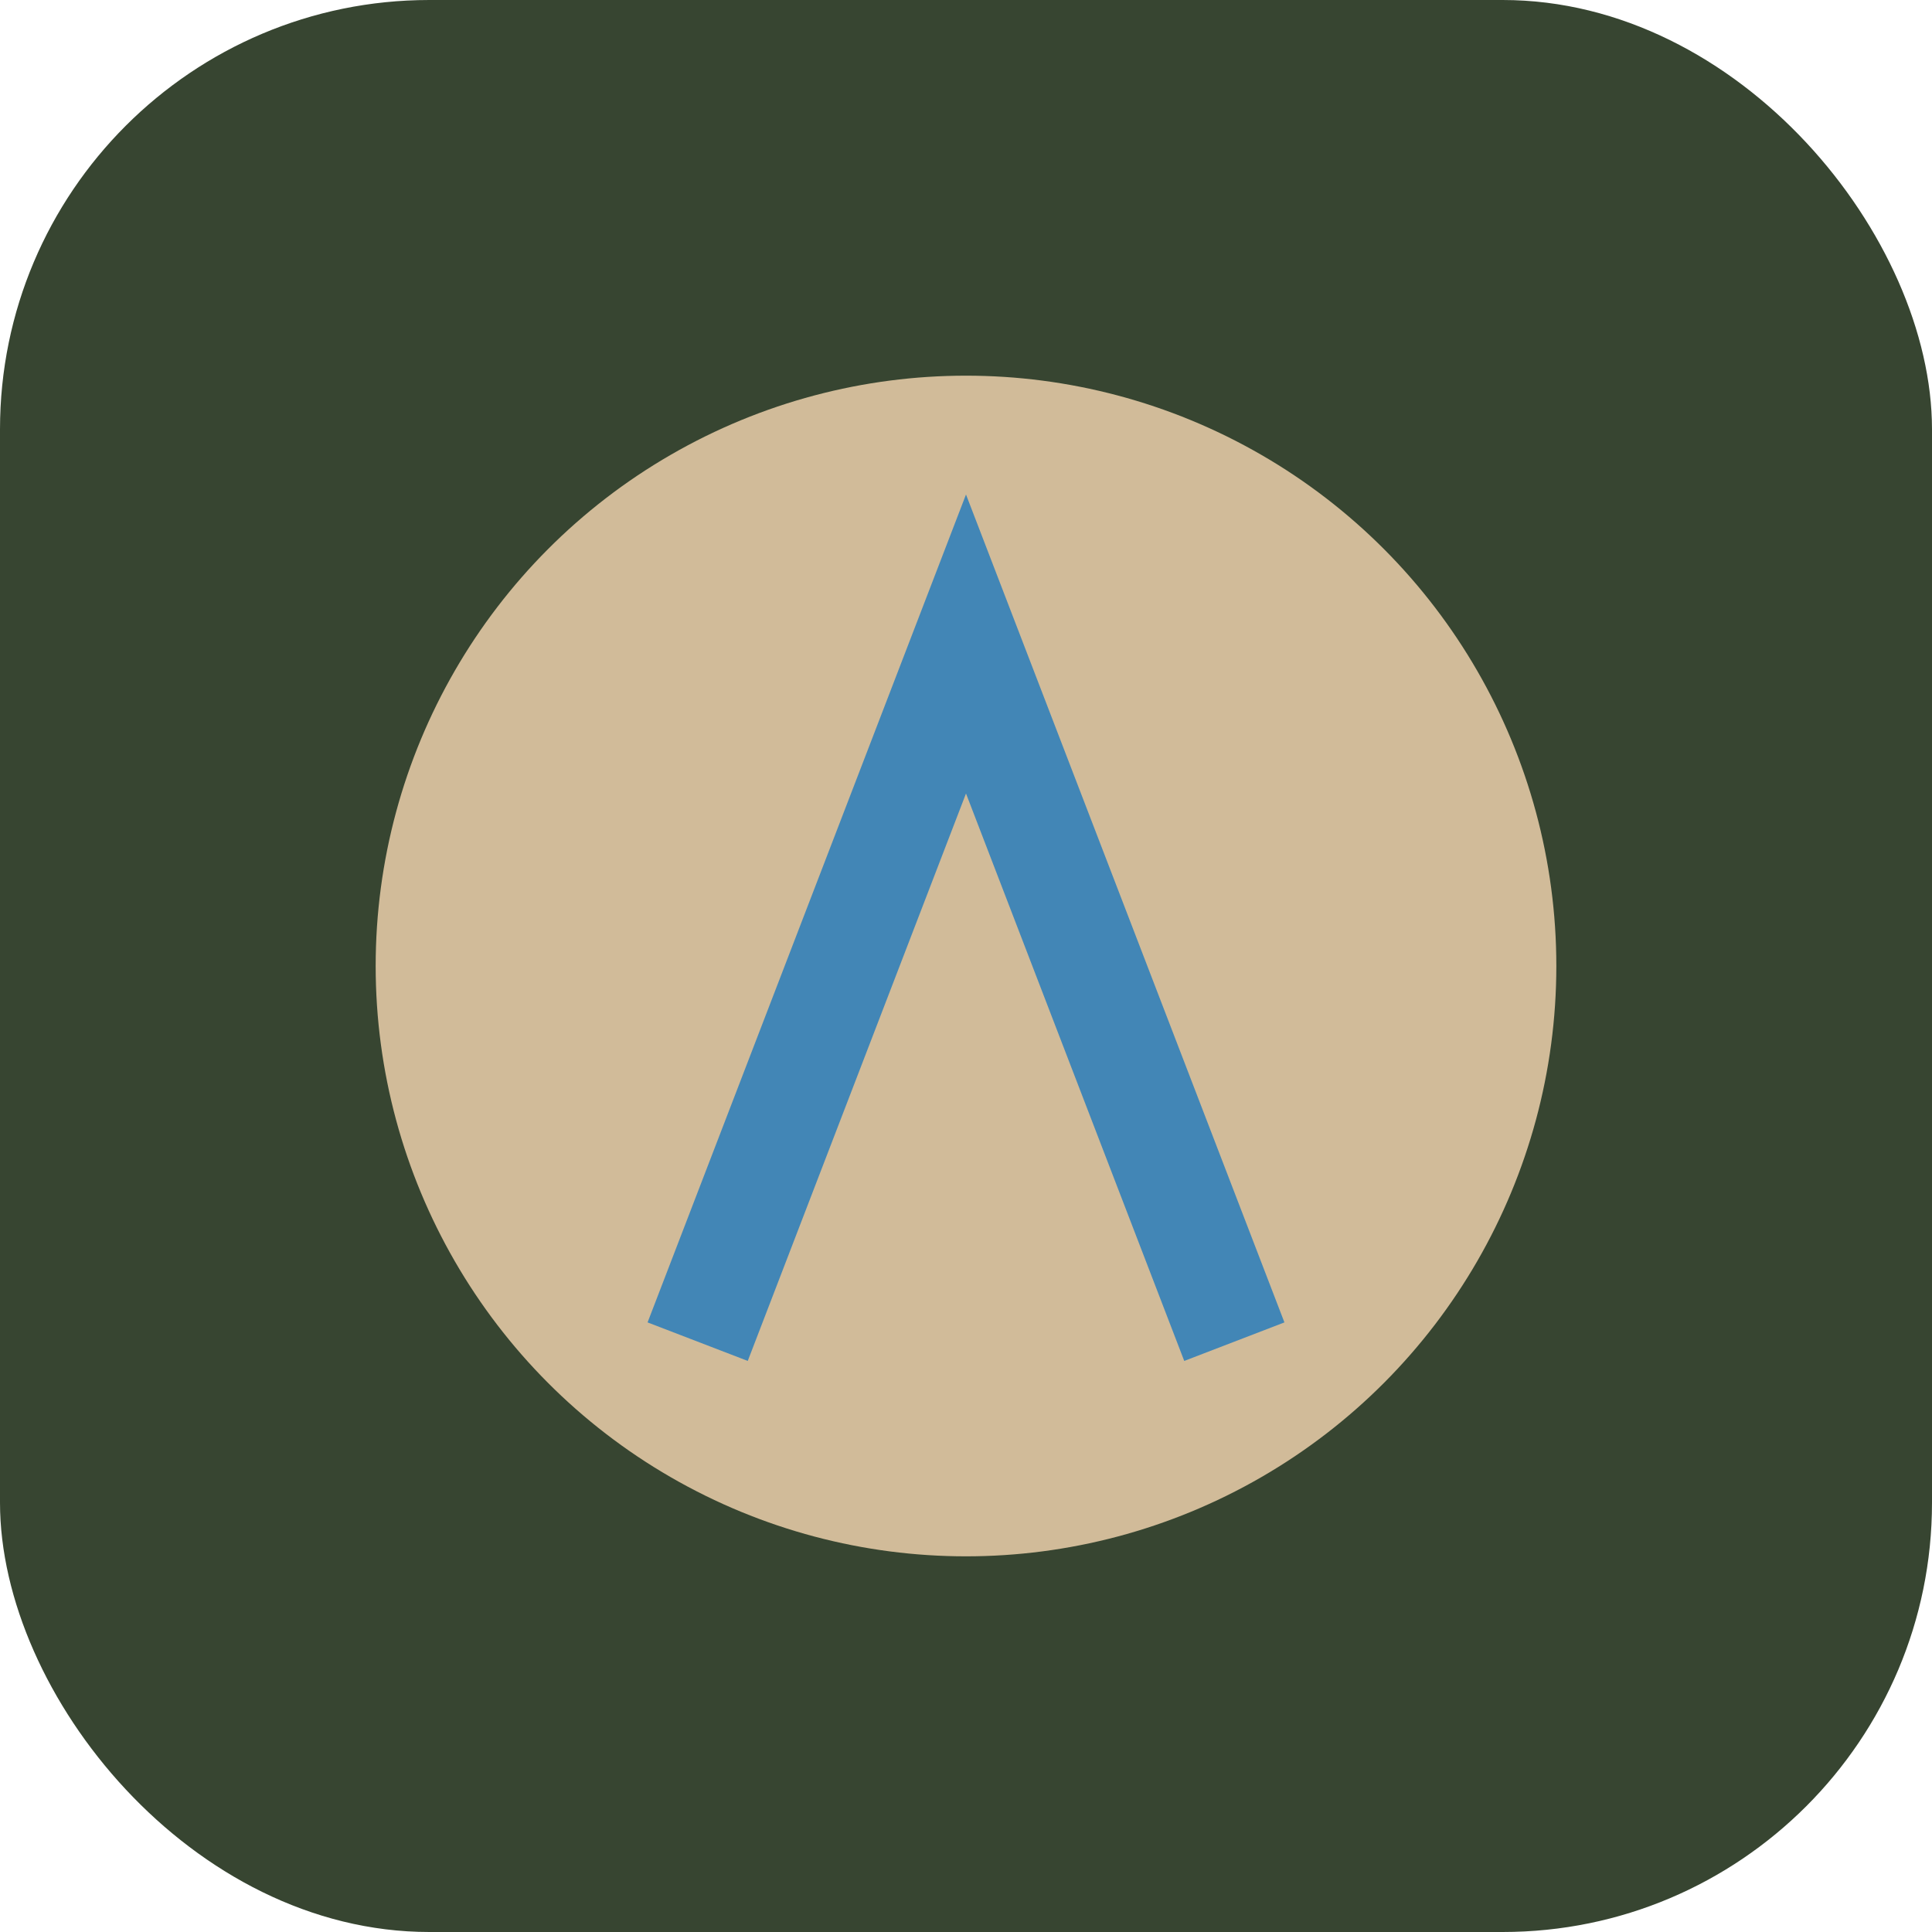
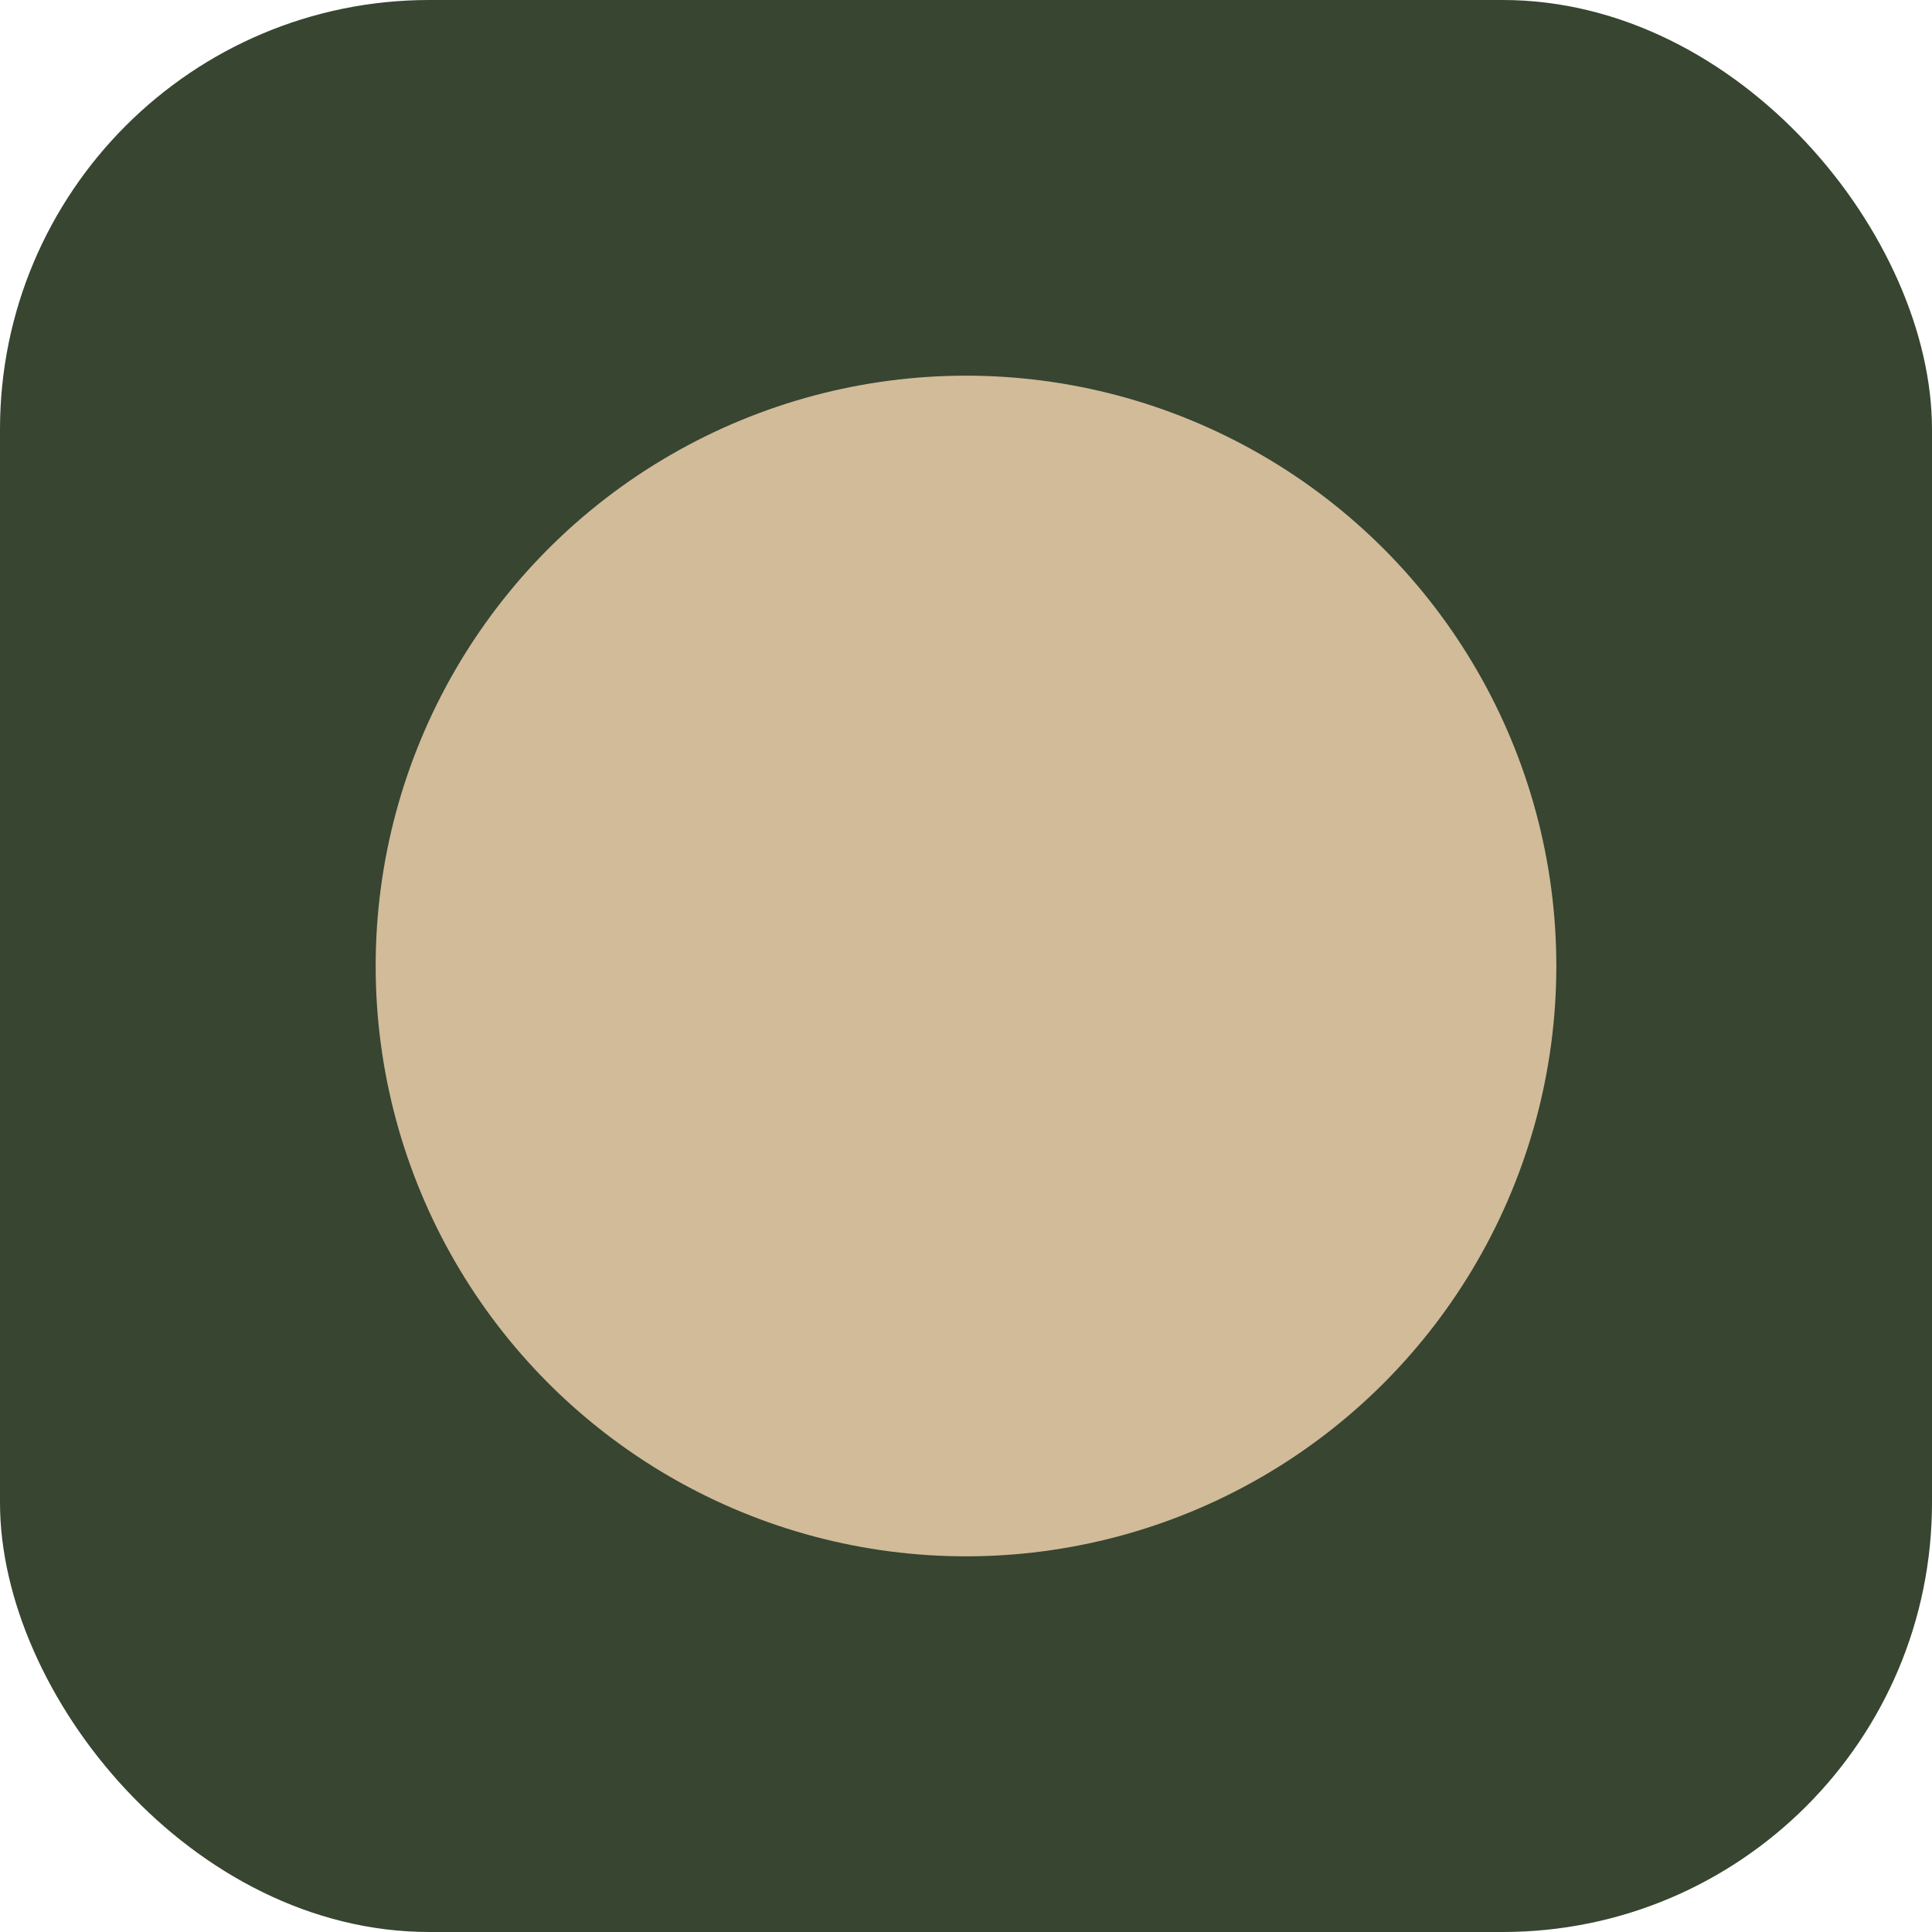
<svg xmlns="http://www.w3.org/2000/svg" width="36" height="36" viewBox="0 0 36 36">
  <rect width="36" height="36" rx="8" fill="#374531" />
  <circle cx="18" cy="18" r="11" fill="#D1BB99" />
-   <path d="M13 25l5-13 5 13" fill="none" stroke="#4286B6" stroke-width="2" />
</svg>